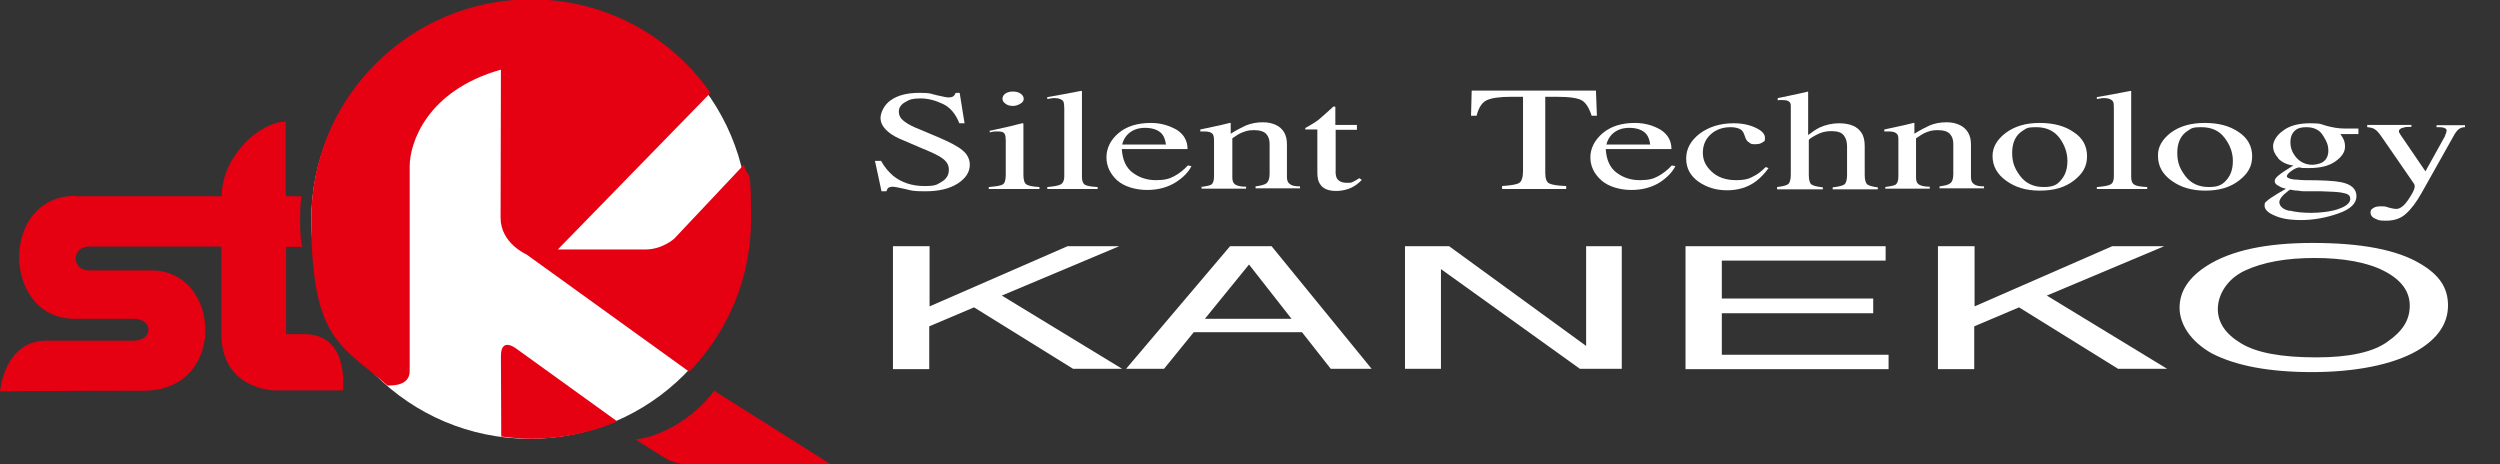
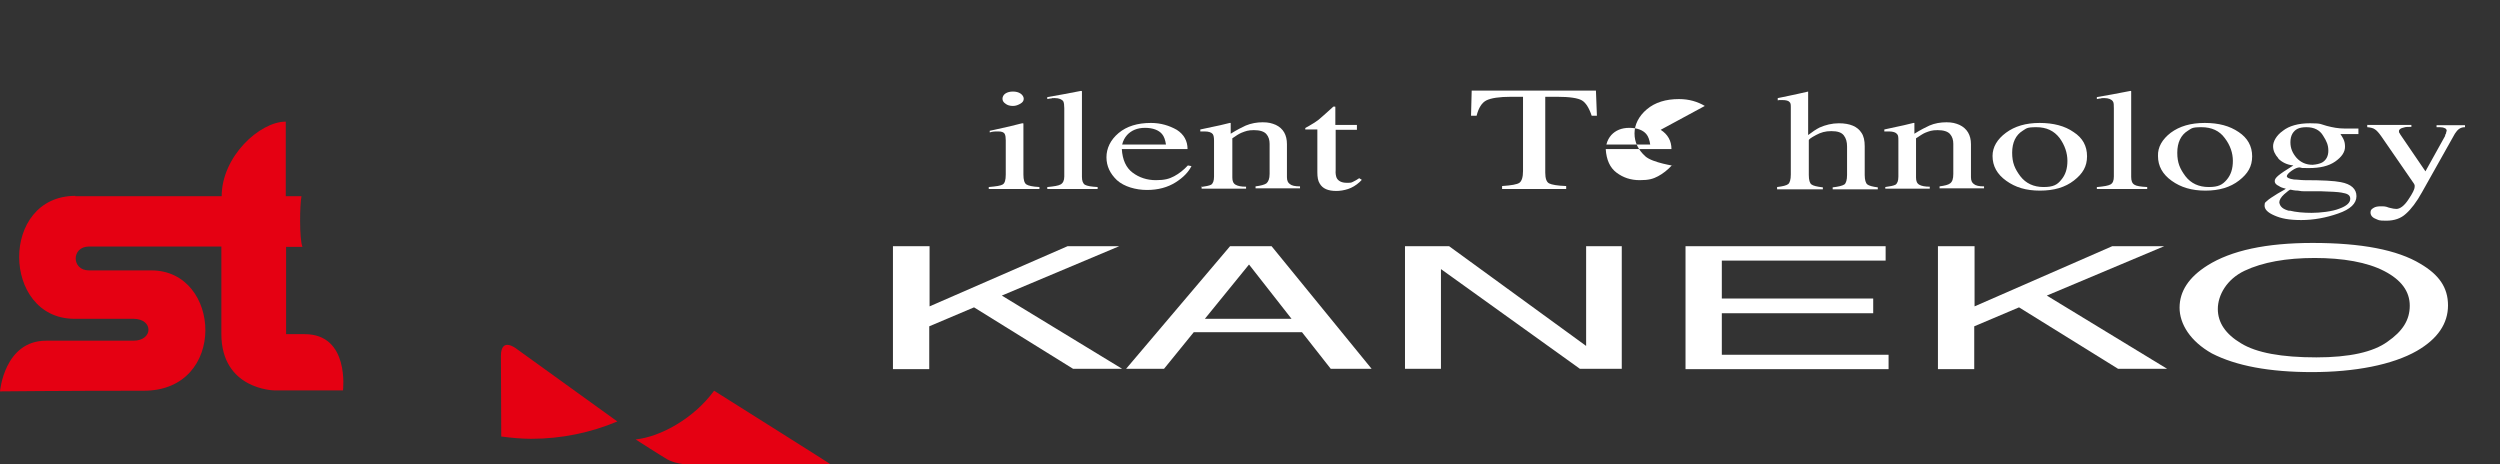
<svg xmlns="http://www.w3.org/2000/svg" id="_レイヤー_1" data-name="レイヤー_1" version="1.1" viewBox="0 0 764.6 142">
  <rect x="0" y="0" width="764.6" height="142" fill="#333333" stroke="none" />
  <defs>
    <style>
      .st0 {
        fill: #fff;
      }

      .st1 {
        fill: #e50012;
      }
    </style>
  </defs>
  <g>
-     <circle class="st0" cx="162" cy="67.4" r="66.8" />
    <path class="st1" d="M23,60h44.8c0-12.1,11.6-22.8,19.6-22.8v22.8h4.8c-.5,2.4-.7,13,.3,15.5h-5v26.7s.8,0,5.7,0c13.8,0,11.7,17.2,11.7,17.2h-21s-16.2-.2-16.2-17.3v-26.7H27.2c-5.4,0-5.4,7.3,0,7.3,0,0,18.9,0,19.1,0,21.5,0,23.3,36.8-2.3,36.8S0,119.7,0,119.7C0,119.7,1.3,104.2,14.1,104.2s20.6,0,26.7,0,6.2-6.7,0-6.7,6.3,0-18.2,0c-22.1-.2-22.7-37.6.5-37.6Z" />
    <path class="st1" d="M218.4,119.5c6.5,4.1,36.1,22.7,35.9,22.7h-40.8c-5,0-7.5-.7-9.4-1.7-1.9-1.1-9.7-6.1-9.7-6.1,7.6-.8,17.8-6.4,24-14.9Z" />
-     <path class="st1" d="M125.3,113.4c0-5.9,0-61.5,0-62.6,0-7,5.2-23.1,27.9-29.5,0,0-.1,37.5-.1,45.3s7.9,11.2,7.9,11.2l49.8,35.9c11.7-12.1,18.9-28.5,18.9-46.7s-.8-11.3-2.2-16.6l-21.3,22.6s-3.6,3.3-8.8,3.3h-26.8l46.7-47.9C205.2,11.1,185.2-.2,162.4-.2,125.3-.2,95.2,29.9,95.2,67s9.1,38.5,23.3,50.9c1,0,6.9.3,6.8-4.5Z" />
    <path class="st1" d="M153.2,108.9c0,11,.1,11,.1,24.6,3,.4,6.1.7,9.2.7,9.3,0,18.2-1.9,26.3-5.3l-30.8-22.2s-4.8-3.9-4.8,2.2Z" />
  </g>
  <g>
    <g>
-       <path class="st0" d="M269.4,49.1c1.1,2,2.4,3.5,3.8,4.7,2.5,2,5.7,3.1,9.5,3.1s3.8-.5,5.3-1.3c1.5-.9,2.2-2.1,2.2-3.7s-.8-2.7-2.3-3.7c-1-.7-3.1-1.7-6.3-3l-5.6-2.4c-1.7-.7-3-1.4-4-2.2-1.8-1.4-2.7-2.9-2.7-4.5s1.1-4.1,3.2-5.5c2.2-1.5,5-2.2,8.6-2.2s3.2.2,5.3.7c2.1.5,3.3.7,3.5.7.8,0,1.4-.1,1.7-.4.3-.2.5-.6.7-1h1.2l1.5,9.3h-1.6c-1.1-2.8-2.7-4.8-5-5.9s-4.6-1.7-6.9-1.7-3.3.3-4.6,1.1c-1.3.7-2,1.7-2,2.9s.5,2.1,1.5,2.9c1,.8,2.6,1.7,4.7,2.5l5.7,2.4c3.5,1.5,6.1,2.8,7.6,4.1,1.5,1.2,2.2,2.8,2.2,4.4,0,2.3-1.3,4.2-3.8,5.8-2.6,1.6-5.8,2.3-9.8,2.3s-4.1-.2-6.2-.7c-2.2-.5-3.4-.7-3.7-.7-.7,0-1.2.2-1.5.4-.2.3-.4.6-.5,1h-1.5l-2-9.3h1.8,0Z" />
      <path class="st0" d="M302.4,57.2c2.3-.2,3.7-.4,4.3-.8.6-.4.9-1.3.9-3v-10.5c0-.9-.1-1.5-.3-1.9-.3-.6-1-.8-2-.8h-.7c-.2,0-.9,0-1.9.3v-.5l1.4-.3c3.7-.8,6.3-1.4,7.7-1.8.6-.2,1-.2,1.1-.2.1,0,.1.2.1.3v15.4c0,1.6.3,2.6.9,3s1.9.7,4,.8v.6h-15.5v-.6ZM307.5,28.6c.6-.4,1.4-.6,2.3-.6s1.7.2,2.3.6c.6.4,1,1,1,1.6s-.3,1.1-1,1.5c-.7.4-1.4.7-2.3.7s-1.7-.2-2.3-.7c-.6-.4-.9-.9-.9-1.5s.3-1.2.9-1.6Z" />
      <path class="st0" d="M320.4,57.2c2-.2,3.3-.4,4-.8.7-.4,1.1-1.2,1.1-2.4v-20.9c0-1-.1-1.7-.3-2.1-.4-.6-1.3-1-2.6-1s-.6,0-1,.1c-.4,0-.8.1-1.3.2v-.6c2.9-.5,6.3-1.1,10.3-1.9q.2,0,.3.1v26.2c0,1.2.3,2,.9,2.4.7.4,2,.6,3.9.7v.6h-15.4v-.6h.1Z" />
      <path class="st0" d="M359.9,39.7c2.2,1.4,3.3,3.4,3.3,5.9h-20.1c.2,3.3,1.3,5.7,3.3,7.2s4.4,2.3,7.1,2.3,4.1-.4,5.6-1.2,2.9-1.9,4.2-3.3l1.1.2c-.9,1.8-2.5,3.5-4.9,5s-5.3,2.3-8.7,2.3-7-1-9.2-3c-2.1-2-3.2-4.3-3.2-7s1.2-5.3,3.7-7.4c2.5-2.1,5.8-3.1,9.9-3.1,3,0,5.6.8,7.9,2.1ZM344.7,41.3c-.7.8-1.2,1.7-1.5,2.9h13.4c-.2-1.4-.6-2.5-1.2-3.2-1-1.2-2.8-1.9-5.2-1.9s-4.2.8-5.5,2.2Z" />
      <path class="st0" d="M367.3,57.2c1.4-.2,2.5-.4,3.1-.7.6-.4.9-1.2.9-2.5v-10.9c0-1-.1-1.7-.4-2.1-.4-.5-1.2-.8-2.5-.8h-1.3v-.6c.9-.2,2.9-.6,6.1-1.3l2.9-.7q.2,0,.3,0v3.3c1.9-1.2,3.5-2,4.6-2.5,1.7-.7,3.4-1,5.2-1s2.8.3,4,.8c2.3,1.1,3.4,3.1,3.4,5.9v10.1c0,1,.3,1.7.9,2.1.6.5,1.6.7,3.1.7v.6h-13.6v-.6c1.6-.2,2.7-.5,3.3-.9.6-.5,1-1.4,1-2.9v-9.2c0-1.2-.3-2.2-1-3s-2-1.2-3.8-1.2-2.5.3-3.8.8c-.7.3-1.7.9-2.8,1.7v12c0,1.1.3,1.8,1,2.2s1.7.6,3.2.6v.6h-13.6v-.6s-.2,0-.2,0Z" />
      <path class="st0" d="M415,38.2v1.5h-6.5v12.3c-.1,1.1.1,1.9.3,2.4.5,1,1.6,1.5,3,1.5s1.4,0,2-.3,1.2-.6,1.9-1.1l.8.5-.7.7c-1.1,1-2.3,1.7-3.5,2.1-1.2.4-2.5.6-3.6.6-2.5,0-4.2-.7-5.1-2.3-.5-.8-.7-1.9-.7-3.4v-13.1h-3.4c-.1,0-.2,0-.3,0v-.2c0,0,0-.3.1-.3.1,0,.4-.3.9-.5,1.4-.8,2.5-1.5,3.1-2s2.2-1.9,4.5-4h.5c.1,0,.1,0,.1.3v5.3h6.6Z" />
      <path class="st0" d="M450.1,27.7h38l.3,7.7h-1.6c-.8-2.4-1.8-4-3-4.7s-3.7-1.1-7.6-1.1h-3.6v23.2c0,1.8.4,2.9,1.2,3.3.8.4,2.5.7,5.2.8v.9h-19.6v-.9c2.9-.2,4.6-.5,5.3-1,.7-.5,1.1-1.7,1.1-3.6v-22.7h-3.6c-3.7,0-6.2.4-7.6,1.1s-2.4,2.3-3,4.7h-1.7l.2-7.7Z" />
-       <path class="st0" d="M507.9,39.7c2.2,1.4,3.3,3.4,3.3,5.9h-20.1c.2,3.3,1.3,5.7,3.3,7.2s4.3,2.3,7.1,2.3,4.1-.4,5.6-1.2,2.9-1.9,4.2-3.3l1.1.2c-.9,1.8-2.5,3.5-4.8,5-2.4,1.5-5.3,2.3-8.7,2.3s-7-1-9.2-3-3.3-4.3-3.3-7,1.3-5.3,3.8-7.4c2.5-2.1,5.8-3.1,9.8-3.1,3.1,0,5.7.8,7.9,2.1ZM492.8,41.3c-.7.8-1.2,1.7-1.5,2.9h13.4c-.2-1.4-.6-2.5-1.2-3.2-1-1.2-2.8-1.9-5.2-1.9s-4.2.8-5.5,2.2Z" />
-       <path class="st0" d="M537,39.1c1.9.9,2.8,1.9,2.8,3.1s-.2.9-.7,1.3c-.5.4-1.2.6-2.2.6s-1.4,0-1.9-.5c-.6-.3-1-.9-1.2-1.5l-.4-1.1c-.3-.8-.7-1.3-1.4-1.6s-1.6-.5-2.7-.5c-2.4,0-4.4.7-6,2.1-1.6,1.4-2.5,3.3-2.5,5.7s.9,4.1,2.7,5.8,4.3,2.6,7.4,2.6,4.2-.5,5.8-1.4c1-.5,2.1-1.4,3.3-2.6l.9.3c-1.2,1.7-2.5,3-3.8,4-2.5,1.9-5.5,2.8-8.9,2.8s-6.2-.9-8.7-2.6c-2.5-1.8-3.8-4.1-3.8-7.1s1.4-5.5,4.1-7.6c2.8-2.1,6.3-3.2,10.4-3.2,2.7,0,4.9.5,6.8,1.4Z" />
+       <path class="st0" d="M507.9,39.7c2.2,1.4,3.3,3.4,3.3,5.9h-20.1c.2,3.3,1.3,5.7,3.3,7.2s4.3,2.3,7.1,2.3,4.1-.4,5.6-1.2,2.9-1.9,4.2-3.3l1.1.2s-7-1-9.2-3-3.3-4.3-3.3-7,1.3-5.3,3.8-7.4c2.5-2.1,5.8-3.1,9.8-3.1,3.1,0,5.7.8,7.9,2.1ZM492.8,41.3c-.7.8-1.2,1.7-1.5,2.9h13.4c-.2-1.4-.6-2.5-1.2-3.2-1-1.2-2.8-1.9-5.2-1.9s-4.2.8-5.5,2.2Z" />
      <path class="st0" d="M543.5,57.2c1.8-.2,2.9-.5,3.4-.9s.8-1.4.8-2.9v-20.5c0-.8,0-1.4-.4-1.7-.3-.4-1.1-.6-2.2-.6h-.7c-.2,0-.4,0-.7.1v-.7c.9-.2,2.1-.4,3.4-.7,1.3-.3,2.3-.5,2.8-.6l3.1-.7v13.3c1.3-1,2.5-1.8,3.5-2.3,1.8-.8,3.8-1.3,5.9-1.3,3.4,0,5.7,1,6.9,2.9.7,1,1,2.4,1,4.1v8.8c0,1.5.3,2.5.8,2.9s1.6.7,3.2.9v.6h-13.8v-.6c1.8-.2,3-.5,3.6-.9.5-.4.8-1.4.8-2.9v-8.7c0-1.4-.3-2.5-1-3.4s-1.9-1.3-3.8-1.3-3.2.4-4.7,1.2-2.2,1.3-2.2,1.6v10.6c0,1.6.3,2.5.8,2.9s1.7.7,3.5.9v.6h-14v-.7Z" />
      <path class="st0" d="M576.6,57.2c1.5-.2,2.5-.4,3.1-.7.6-.4.9-1.2.9-2.5v-10.9c0-1,0-1.7-.4-2.1-.4-.5-1.2-.8-2.5-.8h-1.4v-.6c.9-.2,2.9-.6,6-1.3l2.9-.7c0,0,.2,0,.3,0v3.3c1.9-1.2,3.5-2,4.6-2.5,1.6-.7,3.4-1,5.2-1s2.8.3,4,.8c2.3,1.1,3.5,3.1,3.5,5.9v10.1c0,1,.3,1.7.9,2.1.6.5,1.6.7,3.1.7v.6h-13.6v-.6c1.6-.2,2.7-.5,3.2-.9.7-.5,1-1.4,1-2.9v-9.2c0-1.2-.3-2.2-1-3s-2-1.2-3.8-1.2-2.5.3-3.8.8c-.7.3-1.6.9-2.8,1.7v12c0,1.1.3,1.8,1,2.2s1.8.6,3.2.6v.6h-13.6v-.6h0Z" />
      <path class="st0" d="M613.5,40.6c2.7-2,6.1-3,10.3-3s7.7.9,10.4,2.8c2.8,1.8,4.1,4.3,4.1,7.4s-1.3,5.3-4,7.4c-2.7,2.1-6.1,3.1-10.4,3.1s-7.5-1-10.3-3-4.2-4.5-4.2-7.6c0-2.7,1.4-5.1,4.1-7.1ZM618.6,40c-2.1,1.3-3.2,3.6-3.2,6.7s.8,4.9,2.5,7.2c1.7,2.2,4.1,3.3,7.1,3.3s4.2-.7,5.4-2.2c1.3-1.5,1.9-3.4,1.9-5.8s-.8-4.8-2.4-7c-1.7-2.2-4-3.3-7.1-3.3s-3,.4-4.2,1.1Z" />
      <path class="st0" d="M641.5,57.2c2-.2,3.3-.4,4-.8.7-.4,1-1.2,1-2.4v-20.9c0-1,0-1.7-.3-2.1-.4-.6-1.3-1-2.6-1s-.6,0-1,.1c-.3,0-.8.1-1.3.2v-.6c2.9-.5,6.3-1.1,10.3-1.9,0,0,.2,0,.2.1,0,.1,0,.3,0,.5v25.7c0,1.2.3,2,1,2.4.6.4,1.9.6,3.9.7v.6h-15.4v-.6h0Z" />
      <path class="st0" d="M663.9,40.6c2.7-2,6.1-3,10.4-3s7.6.9,10.4,2.8c2.7,1.8,4.1,4.3,4.1,7.4s-1.3,5.3-4,7.4c-2.7,2.1-6.1,3.1-10.3,3.1s-7.5-1-10.3-3-4.2-4.5-4.2-7.6c-.1-2.7,1.3-5.1,3.9-7.1ZM669.1,40c-2.1,1.3-3.2,3.6-3.2,6.7s.8,4.9,2.5,7.2c1.7,2.2,4.1,3.3,7.1,3.3s4.2-.7,5.5-2.2,1.9-3.4,1.9-5.8-.8-4.8-2.5-7c-1.6-2.2-4-3.3-7.1-3.3s-3,.4-4.2,1.1Z" />
      <path class="st0" d="M696.8,48.4c-1-1.1-1.6-2.3-1.6-3.7s1-3.3,3-4.7c1.9-1.5,4.7-2.3,8.3-2.3s3.2.3,5.1.8c1.9.5,3.6.8,5.3.8s1.1,0,2,0h2.4v1.7h-5.5c.4.6.7,1.1.9,1.5.4.8.5,1.6.5,2.4,0,1.6-1,3.1-3,4.5s-4.7,2-8,2-1.5,0-2.9-.2c-.6,0-1.4.3-2.4,1s-1.5,1.3-1.5,1.7.7.8,2.2,1c1,0,2.1.2,3.3.2,5.4,0,9,.2,11,.6,3.2.6,4.8,2.1,4.8,4.3s-1.8,4-5.6,5.3c-3.7,1.3-7.5,2-11.3,2s-6.2-.5-8.2-1.4c-2.1-.9-3-1.9-3-3s.3-1,.8-1.5,1.6-1.2,3.2-2.2l2.1-1.2.4-.3c-1-.2-1.7-.5-2.1-.8-.9-.4-1.3-.9-1.3-1.5s.4-1.1,1.1-1.7c.7-.6,2.3-1.7,4.6-3.1-2-.2-3.5-1-4.6-2.1ZM700.2,64.4c2,.5,4.3.7,6.8.7s6.3-.4,8.5-1.3c2.2-.8,3.3-1.8,3.3-3s-.9-1.6-2.7-1.9c-1.1-.2-3.1-.3-6.2-.4h-2.5c-.9,0-1.6,0-2.4,0s-1.2,0-2.2-.2c-1,0-1.8-.2-2.3-.3-.2,0-.9.5-1.9,1.4s-1.5,1.8-1.5,2.5c.2,1.3,1.1,2.1,3.1,2.6ZM710.2,49.7c1.2-.7,1.9-1.9,1.9-3.6s-.5-2.9-1.6-4.6c-1-1.7-2.7-2.6-5.1-2.6s-3.5.7-4.3,2c-.4.7-.6,1.6-.6,2.6,0,1.8.6,3.3,1.9,4.8,1.3,1.4,2.9,2.1,4.9,2.1,1.2-.1,2.1-.3,2.9-.7Z" />
      <path class="st0" d="M724.1,38.2h13.4v.6c-1,0-1.8,0-2.3.2-1,.2-1.5.6-1.5,1.1s0,.4.2.6c0,.2.3.5.6,1l7.3,10.7,6-10.8c0,0,0-.4.3-.8,0-.4.2-.7.2-.8,0-.3-.2-.7-.6-.8-.4-.2-.9-.3-1.5-.3h-1v-.6h8.7v.6c-.9,0-1.5.3-1.9.6s-.8.8-1.2,1.4l-10,17.8c-1.7,3.1-3.4,5.3-5,6.7-1.5,1.4-3.5,2.1-6,2.1s-2.3-.2-3.3-.6-1.5-1.1-1.5-1.9.3-1,.9-1.4c.6-.4,1.4-.5,2.3-.5s1.4,0,2.4.4c1.1.3,1.8.4,2.3.4,1.1,0,2.4-.9,3.7-2.9,1.3-1.9,1.9-3.2,1.9-3.8s0-.3,0-.5-.2-.4-.2-.5l-10-14.5c-.7-1-1.4-1.8-1.9-2.1-.5-.4-1.3-.6-2.4-.7v-.7h.2Z" />
    </g>
    <g>
      <path class="st0" d="M273.2,75.3h11.1v18.4l42.2-18.4h15.8l-35.9,15.1,36.8,22.4h-15l-30.3-18.8-13.7,5.8v13.1h-11.1v-37.6h.1Z" />
      <path class="st0" d="M368.5,97.5l13.5-16.6,13,16.6h-26.5ZM344.4,112.8h11.6l9.1-11.2h33.1l8.8,11.2h12.5l-30.6-37.5h-12.7l-31.8,37.5Z" />
      <path class="st0" d="M429.7,75.3h13.5l41.9,30.5v-30.5h10.9v37.5h-12.8l-42.5-30.5v30.5h-11v-37.5Z" />
      <path class="st0" d="M515.5,75.3h61.2v4.4h-50.1v11.6h46.3v4.5h-46.3v12.7h51v4.4h-62.1v-37.6h0Z" />
      <path class="st0" d="M592.8,75.3h11.1v18.4l42.1-18.4h15.9l-35.9,15.1,36.8,22.4h-15l-30.3-18.8-13.7,5.8v13.1h-11.1v-37.6h0Z" />
      <path class="st0" d="M708.4,109.3c-10.6,0-18.3-1.4-23-4.3-4.7-2.8-7.1-6.3-7.1-10.5s2.7-9.1,8.2-11.7,12.7-3.9,21.4-3.9,16.1,1.3,21.3,4,7.8,6.2,7.8,10.6-2.2,7.8-6.8,11c-4.4,3.2-11.7,4.8-21.8,4.8ZM707.3,74.3c-14.2,0-24.9,2.3-32.2,6.9-5.7,3.6-8.5,7.9-8.5,12.9s3.3,10.3,9.9,14c7.4,3.8,17.6,5.7,30.6,5.7s24.6-2.2,32.1-6.5c6.4-3.7,9.5-8.4,9.5-13.9s-2.8-9.4-8.4-12.7c-7.1-4.3-18.1-6.4-33-6.4Z" />
    </g>
  </g>
</svg>